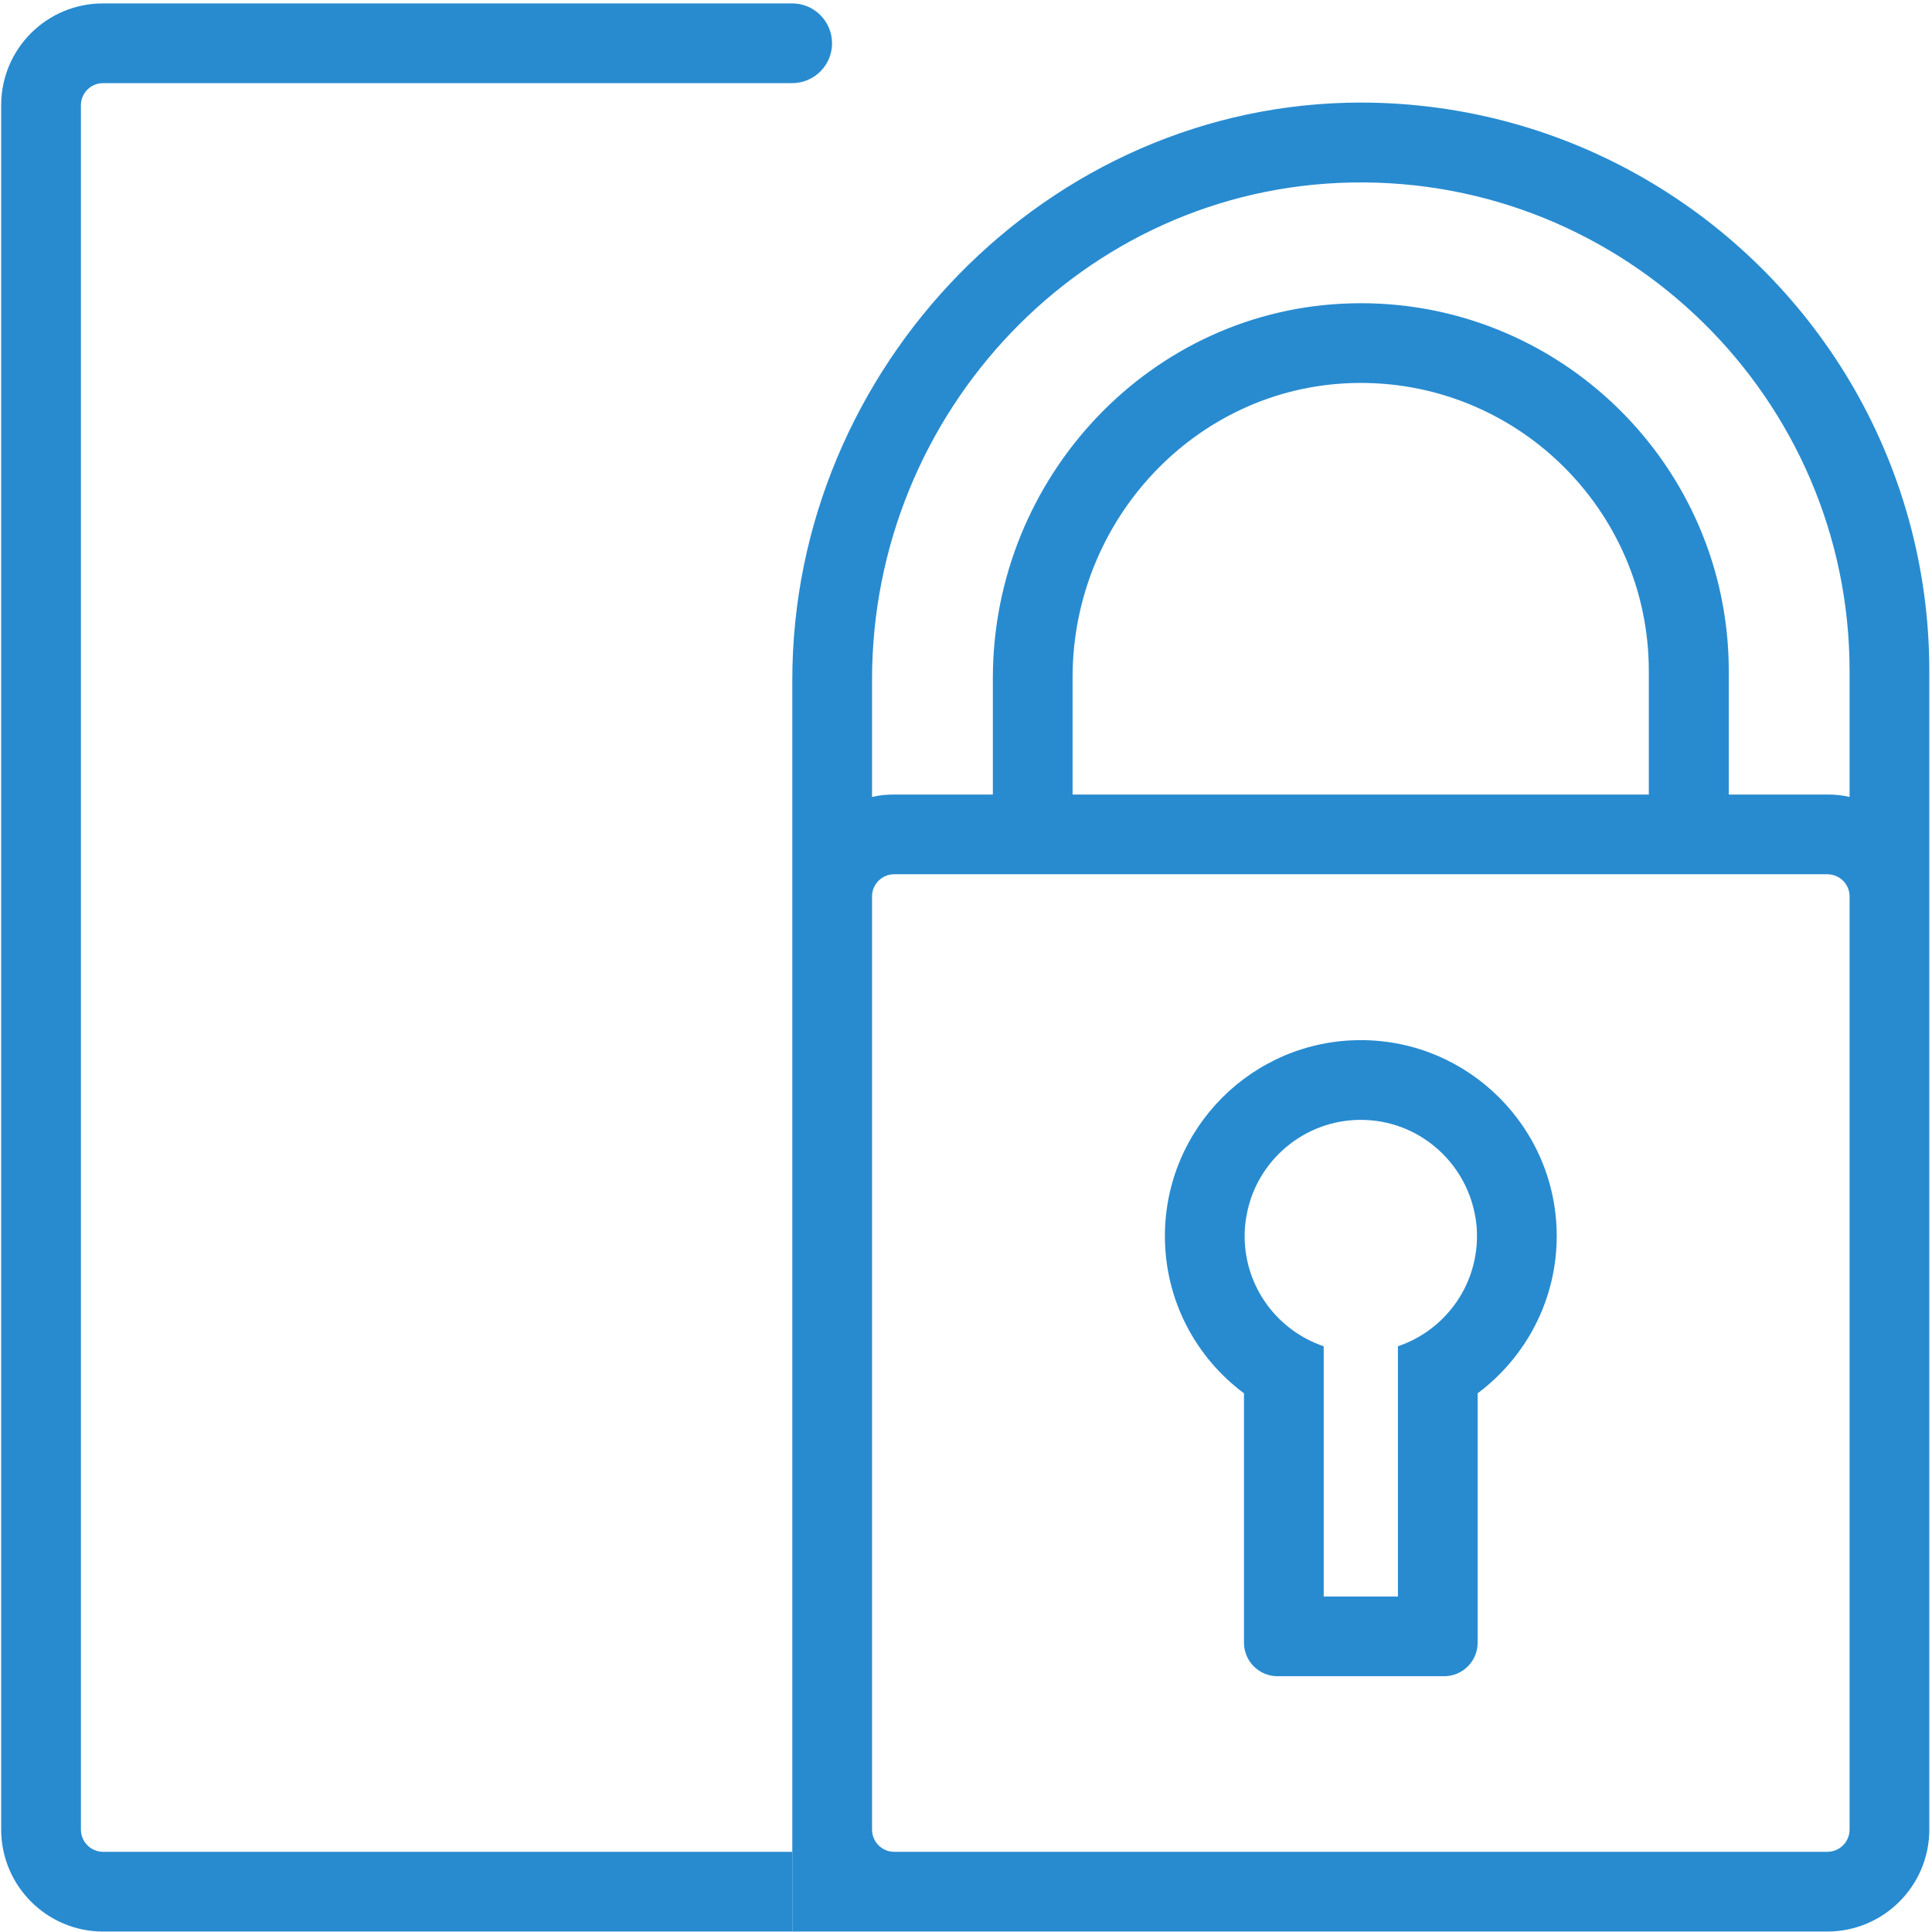
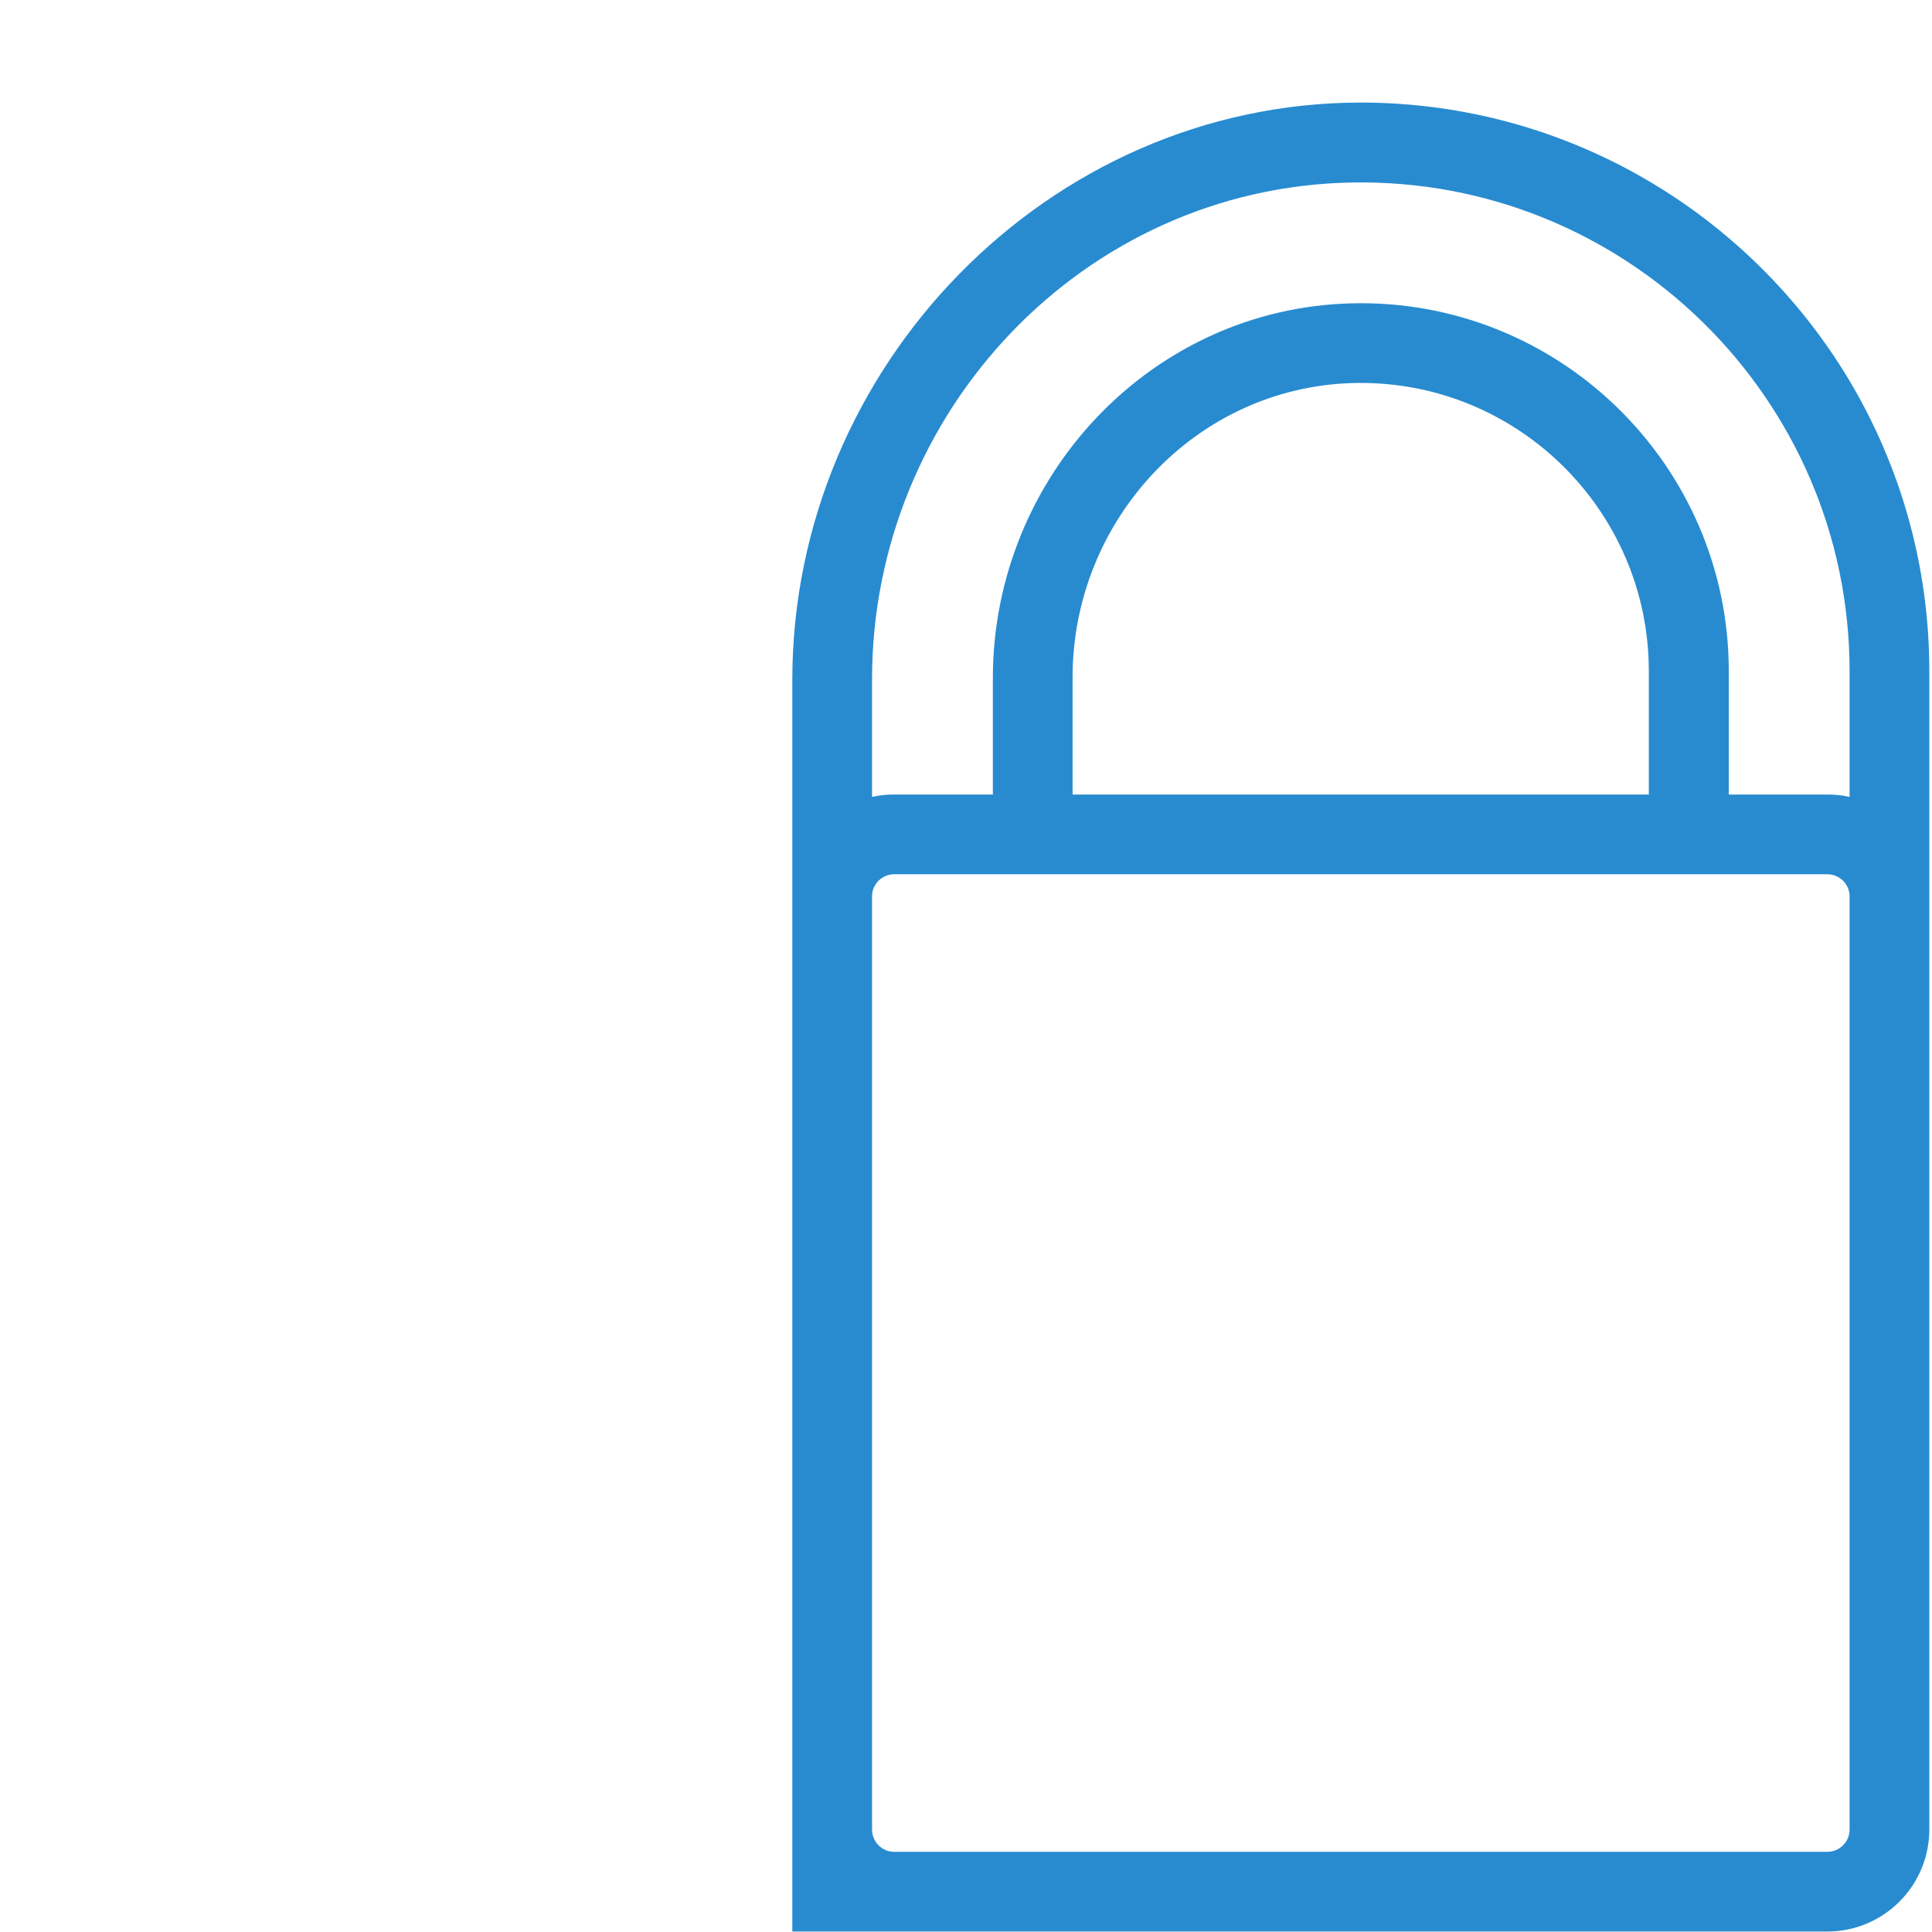
<svg xmlns="http://www.w3.org/2000/svg" width="501" height="501" viewBox="0 0 501 501" fill="none">
  <path d="M479.628 98.762C453.855 55.577 406.719 26.654 352.939 26.597C271.782 26.597 205.459 95.211 205.459 176.31V500.88H473.844C488.448 500.88 500.304 489.025 500.304 474.42V174.019C500.304 146.585 492.744 120.812 479.628 98.762ZM479.628 474.42C479.628 477.627 477.051 480.205 473.844 480.205H231.862C228.712 480.205 226.135 477.627 226.135 474.42V232.438C226.135 229.288 228.712 226.711 231.862 226.711H473.844C477.051 226.711 479.628 229.288 479.628 232.438V474.42ZM278.139 206.035V175.623C278.139 134.959 309.926 100.594 350.591 99.334C392.801 98.074 427.566 132.038 427.566 174.019V206.035H278.139ZM479.628 206.665C477.795 206.207 475.848 206.035 473.844 206.035H448.3V174.019C448.3 120.64 404.199 77.341 350.533 78.659C298.471 79.919 257.464 123.733 257.464 175.852V206.035H231.862C229.915 206.035 227.968 206.207 226.135 206.665V176.196C226.135 106.78 281.003 48.647 350.419 47.33C421.381 45.955 479.628 103.286 479.628 174.019V206.665Z" fill="#288BD0" />
-   <path d="M352.881 269.725C324.817 269.725 302.079 292.52 302.079 320.527C302.079 337.194 310.097 352.028 322.583 361.306V425.968C322.583 430.779 326.478 434.674 331.289 434.674H374.473C379.284 434.674 383.179 430.779 383.179 425.968V361.306C395.607 352.028 403.683 337.194 403.683 320.527C403.683 292.52 380.888 269.725 352.881 269.725ZM362.503 349.107V413.998H343.259V349.107C331.346 345.097 322.755 333.815 322.755 320.527C322.755 318.58 322.927 316.69 323.328 314.8C325.962 300.939 338.219 290.401 352.881 290.401C367.543 290.401 379.742 300.939 382.434 314.8C382.835 316.69 383.007 318.58 383.007 320.527C383.007 333.815 374.416 345.097 362.503 349.107Z" fill="#288BD0" />
-   <path d="M215.767 11.249C215.767 16.919 211.128 21.559 205.458 21.559H26.707C23.557 21.559 20.98 24.136 20.98 27.286V474.422C20.98 477.629 23.557 480.207 26.764 480.207H205.458V500.882H26.707C12.159 500.882 0.304 489.027 0.304 474.422V27.286C0.304 12.681 12.102 0.883 26.707 0.883H205.458C211.128 0.883 215.767 5.522 215.767 11.249Z" fill="#288BD0" />
</svg>